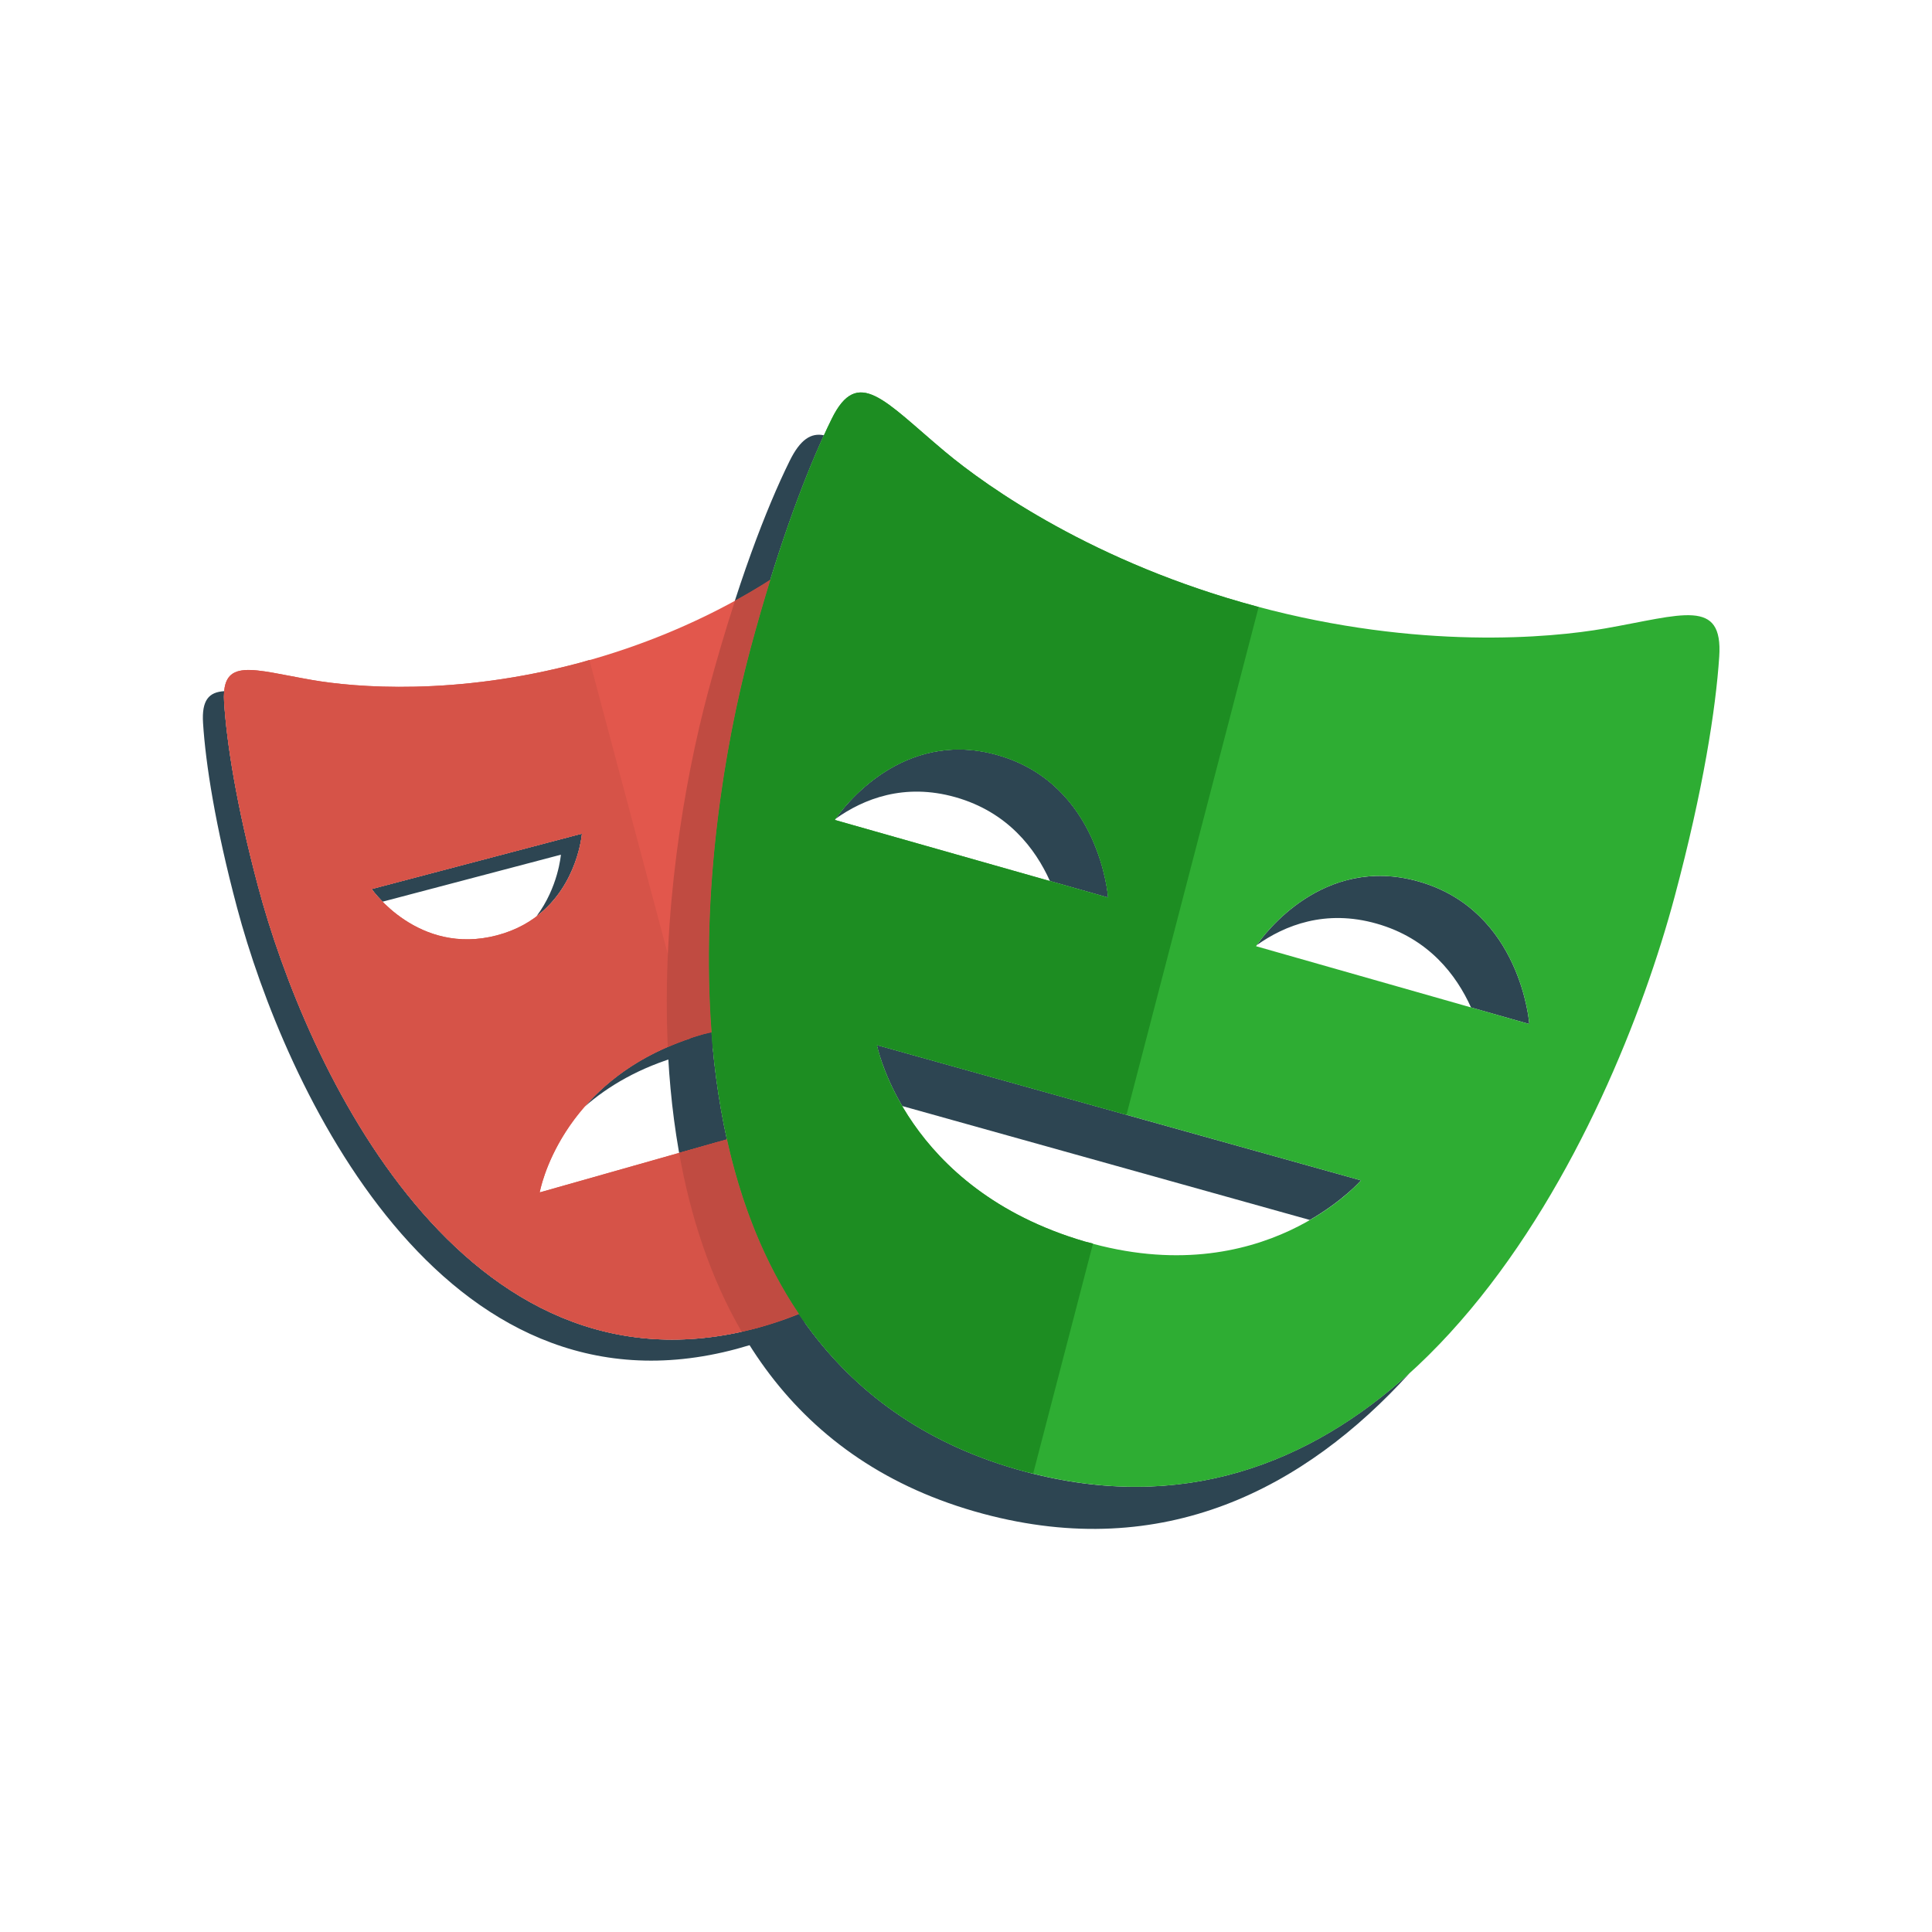
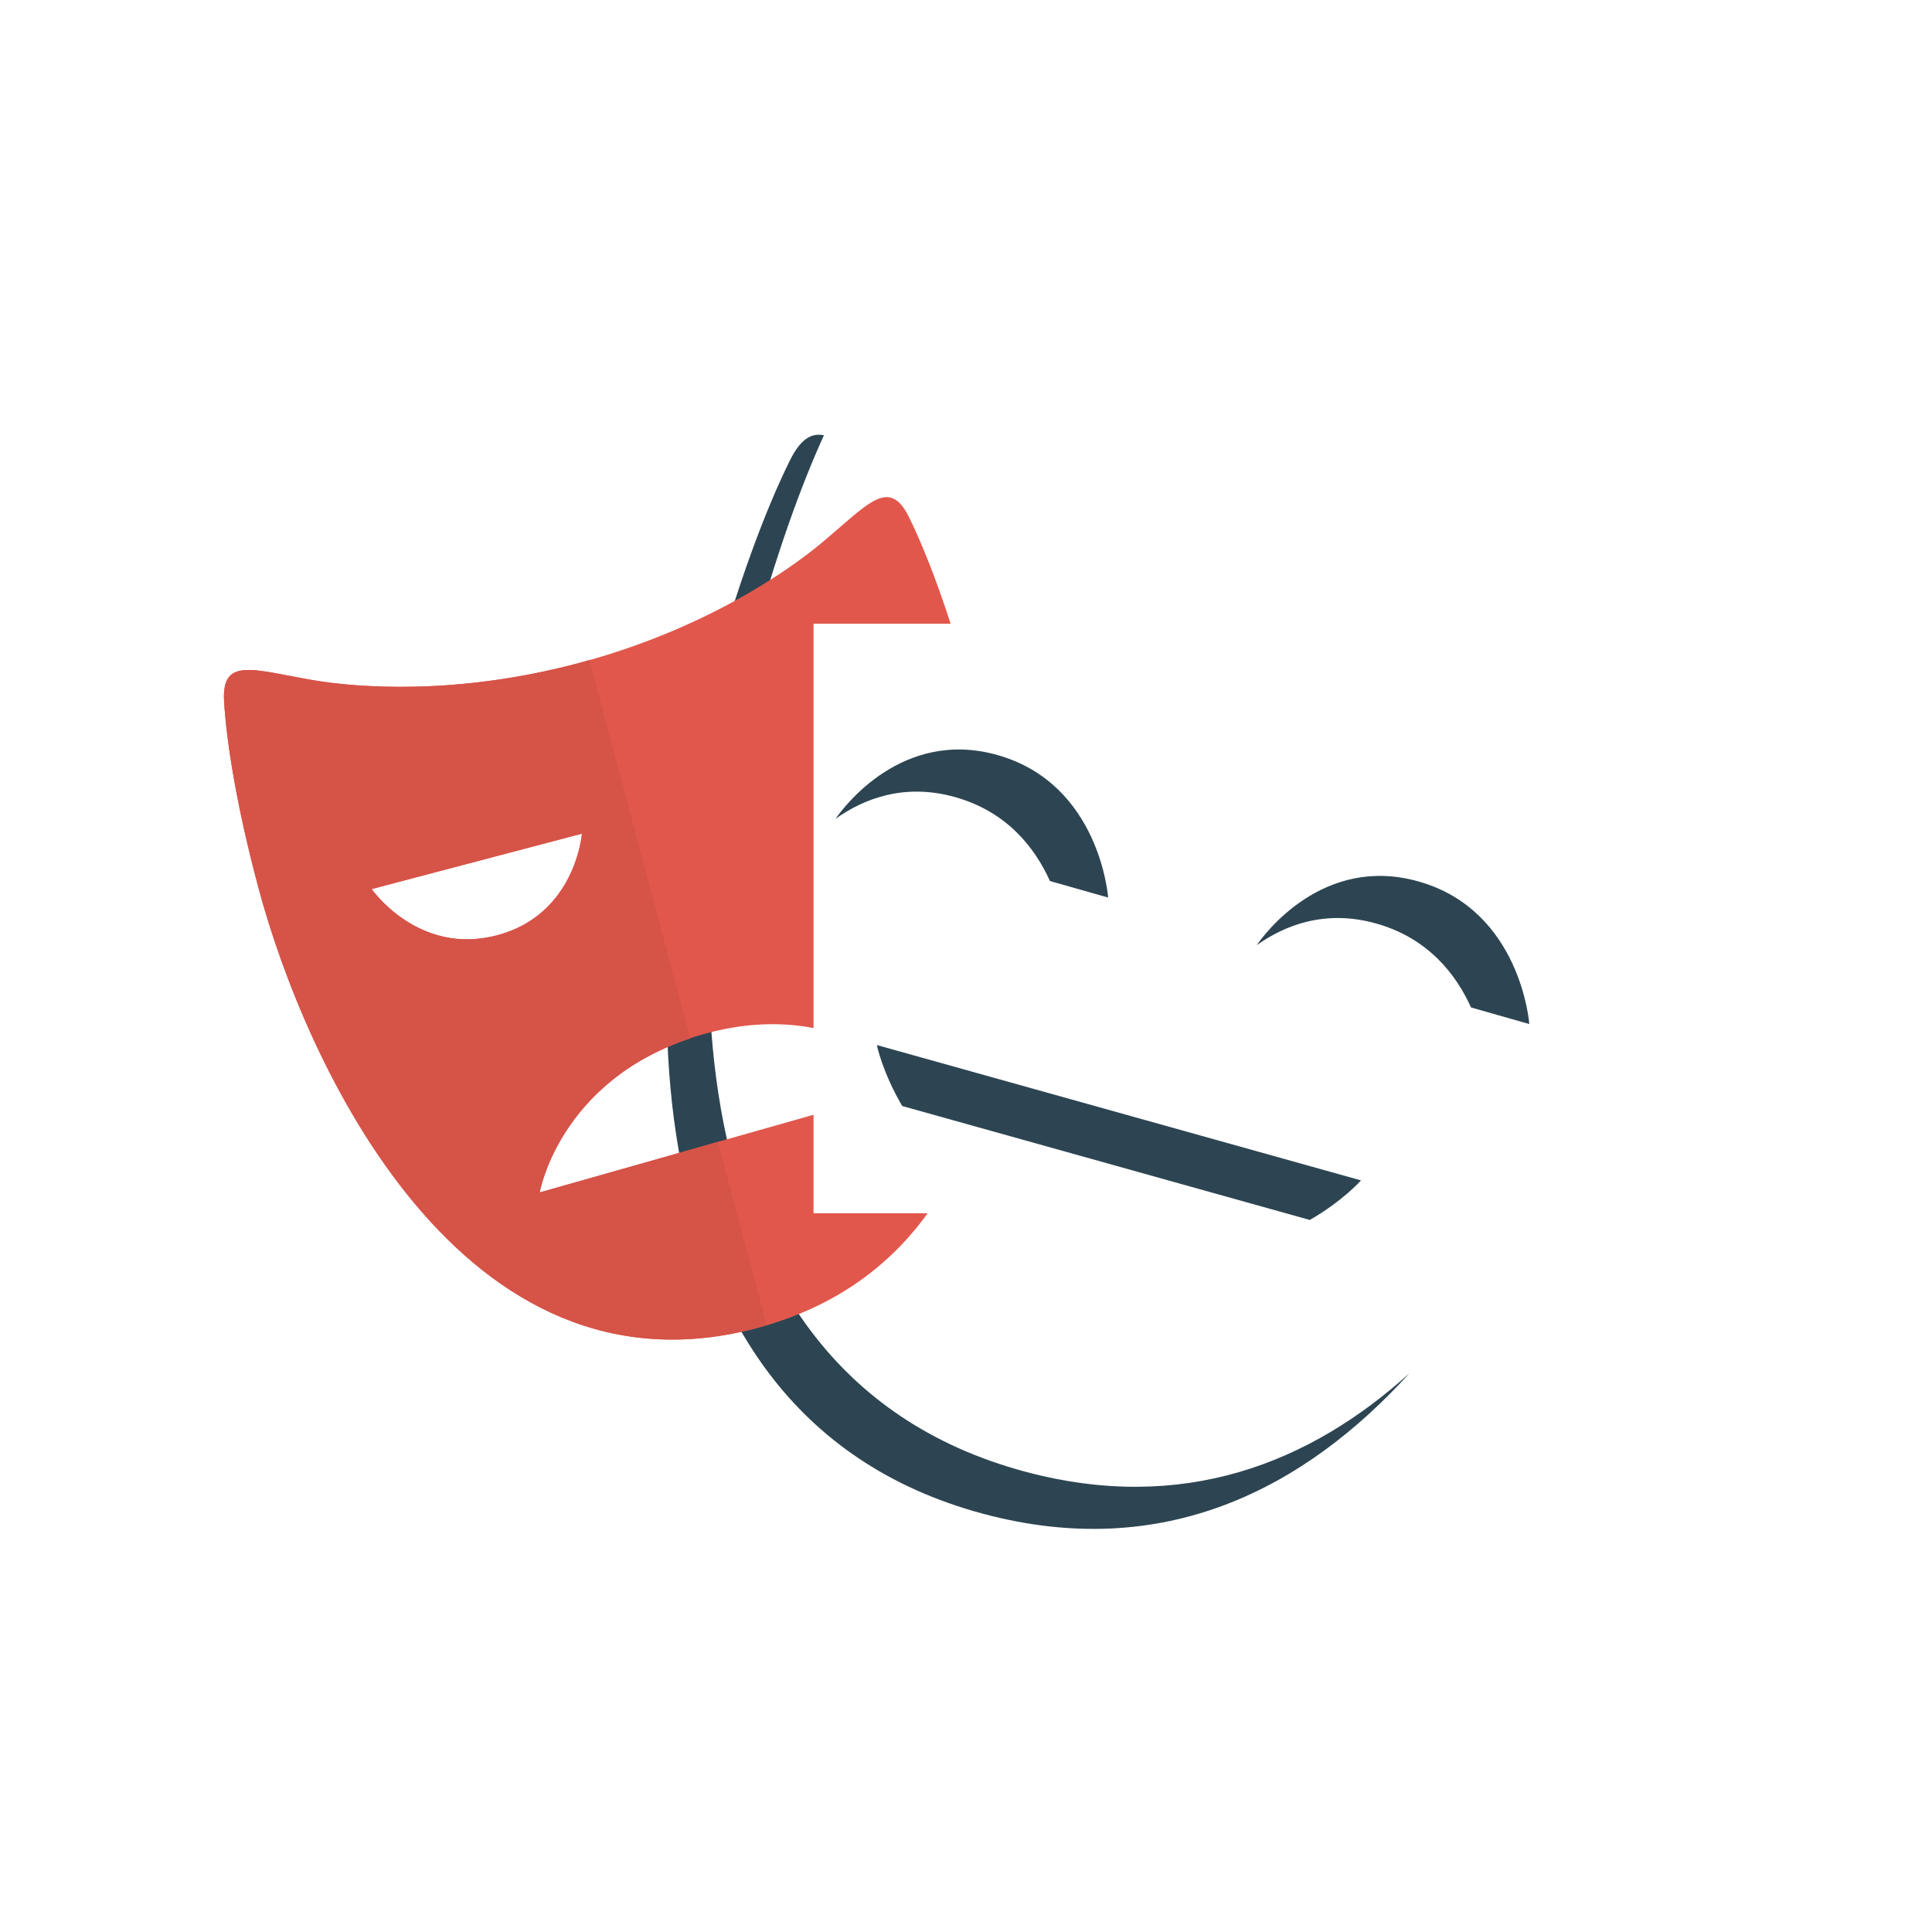
<svg xmlns="http://www.w3.org/2000/svg" width="200" height="200" viewBox="0 0 200 200" fill="none">
-   <path d="M72.749 107.075C66.888 108.738 63.043 111.654 60.51 114.568C62.936 112.446 66.186 110.497 70.569 109.254C75.053 107.983 78.878 107.993 82.039 108.603V106.131C79.342 105.885 76.251 106.081 72.749 107.075ZM60.242 86.299L38.477 92.033C38.477 92.033 38.873 92.594 39.608 93.341L58.063 88.478C58.063 88.478 57.801 91.848 55.53 94.862C59.826 91.612 60.242 86.299 60.242 86.299V86.299ZM78.462 137.453C47.831 145.703 31.626 110.205 26.72 91.78C24.453 83.275 23.463 76.835 23.199 72.678C23.174 72.302 23.179 71.924 23.215 71.549C21.626 71.644 20.865 72.471 21.02 74.858C21.283 79.012 22.273 85.453 24.54 93.96C29.444 112.382 45.652 147.88 76.283 139.63C82.95 137.834 87.958 134.562 91.719 130.386C88.253 133.516 83.916 135.981 78.462 137.453V137.453ZM84.217 64.573V66.754H96.232C95.986 65.981 95.737 65.286 95.491 64.573H84.217Z" fill="#2D4552" />
  <path d="M98.918 82.528C104.321 84.063 107.179 87.851 108.689 91.203L114.714 92.914C114.714 92.914 113.892 81.181 103.279 78.167C93.351 75.346 87.241 83.683 86.498 84.762C89.386 82.704 93.603 81.02 98.918 82.528V82.528ZM146.875 91.257C136.937 88.424 130.83 96.778 130.098 97.842C132.988 95.787 137.203 94.102 142.515 95.616C147.91 97.153 150.765 100.937 152.28 104.292L158.313 106.009C158.313 106.009 157.478 94.274 146.875 91.257V91.257ZM140.889 122.193L90.772 108.183C90.772 108.183 91.315 110.933 93.397 114.495L135.593 126.291C139.066 124.281 140.889 122.193 140.889 122.193V122.193ZM106.143 152.351C66.461 141.711 71.258 91.151 77.679 67.192C80.323 57.319 83.041 49.98 85.295 45.06C83.95 44.784 82.836 45.492 81.736 47.73C79.341 52.584 76.281 60.487 73.32 71.551C66.901 95.51 62.103 146.069 101.784 156.708C120.487 161.719 135.058 154.103 145.92 142.143C135.61 151.481 122.447 156.717 106.143 152.351V152.351Z" fill="#2D4552" />
  <path d="M84.217 125.604V115.401L55.869 123.44C55.869 123.44 57.964 111.269 72.748 107.075C77.232 105.804 81.057 105.813 84.217 106.423V64.573H98.411C96.866 59.798 95.371 56.121 94.115 53.566C92.038 49.337 89.908 52.141 85.074 56.184C81.669 59.029 73.064 65.097 60.115 68.586C47.166 72.078 36.697 71.152 32.329 70.395C26.137 69.327 22.898 67.967 23.201 72.677C23.464 76.832 24.454 83.273 26.721 91.78C31.625 110.202 47.833 145.7 78.464 137.45C86.465 135.294 92.112 131.032 96.026 125.601H84.217V125.604V125.604ZM38.473 92.033L60.241 86.299C60.241 86.299 59.607 94.673 51.447 96.824C43.284 98.973 38.473 92.033 38.473 92.033V92.033Z" fill="#E2574C" />
-   <path d="M166.142 65.058C160.484 66.05 146.909 67.286 130.132 62.789C113.351 58.295 102.217 50.435 97.806 46.741C91.552 41.503 88.802 37.863 86.095 43.369C83.702 48.225 80.641 56.128 77.679 67.192C71.26 91.151 66.462 141.71 106.143 152.349C145.815 162.979 166.936 116.792 173.355 92.831C176.317 81.77 177.616 73.393 177.973 67.992C178.381 61.874 174.178 63.65 166.143 65.058H166.142ZM86.417 84.88C86.417 84.88 92.671 75.154 103.277 78.169C113.89 81.183 114.711 92.916 114.711 92.916L86.417 84.88V84.88ZM112.307 128.523C93.652 123.059 90.775 108.183 90.775 108.183L140.889 122.194C140.889 122.191 130.773 133.92 112.307 128.523V128.523ZM130.025 97.951C130.025 97.951 136.27 88.232 146.874 91.255C157.478 94.275 158.313 106.007 158.313 106.007L130.026 97.951H130.025Z" fill="#2EAD33" />
  <path d="M74.311 118.212L55.87 123.438C55.87 123.438 57.873 112.025 71.458 107.503L61.017 68.313L60.114 68.587C47.165 72.079 36.696 71.153 32.328 70.396C26.136 69.329 22.896 67.968 23.2 72.679C23.463 76.833 24.453 83.274 26.72 91.781C31.624 110.203 47.832 145.701 78.463 137.451L79.365 137.168L74.312 118.211L74.311 118.212ZM38.474 92.034L60.242 86.299C60.242 86.299 59.608 94.673 51.447 96.824C43.285 98.973 38.474 92.034 38.474 92.034V92.034Z" fill="#D65348" />
-   <path d="M113.149 128.728L112.305 128.523C93.649 123.059 90.772 108.183 90.772 108.183L116.614 115.406L130.295 62.833L130.13 62.79C113.349 58.295 102.216 50.435 97.804 46.74C91.551 41.503 88.799 37.863 86.092 43.369C83.702 48.225 80.641 56.128 77.679 67.193C71.26 91.151 66.462 141.71 106.143 152.348L106.956 152.532L113.149 128.728ZM86.417 84.88C86.417 84.88 92.671 75.154 103.277 78.169C113.89 81.183 114.711 92.916 114.711 92.916L86.417 84.88Z" fill="#1D8D22" />
-   <path d="M75.25 117.944L70.305 119.347C71.474 125.934 73.533 132.255 76.765 137.839C77.328 137.715 77.886 137.609 78.459 137.452C79.961 137.047 81.354 136.544 82.694 135.997C79.082 130.637 76.693 124.465 75.251 117.944H75.25ZM73.32 71.552C70.778 81.038 68.504 94.692 69.13 108.386C70.25 107.9 71.434 107.447 72.749 107.074L73.664 106.869C72.548 92.241 74.96 77.335 77.678 67.193C78.323 64.788 79.012 62.395 79.747 60.015C78.55 60.781 77.328 61.506 76.083 62.191C75.081 65.287 74.16 68.408 73.32 71.552V71.552Z" fill="#C04B41" />
</svg>